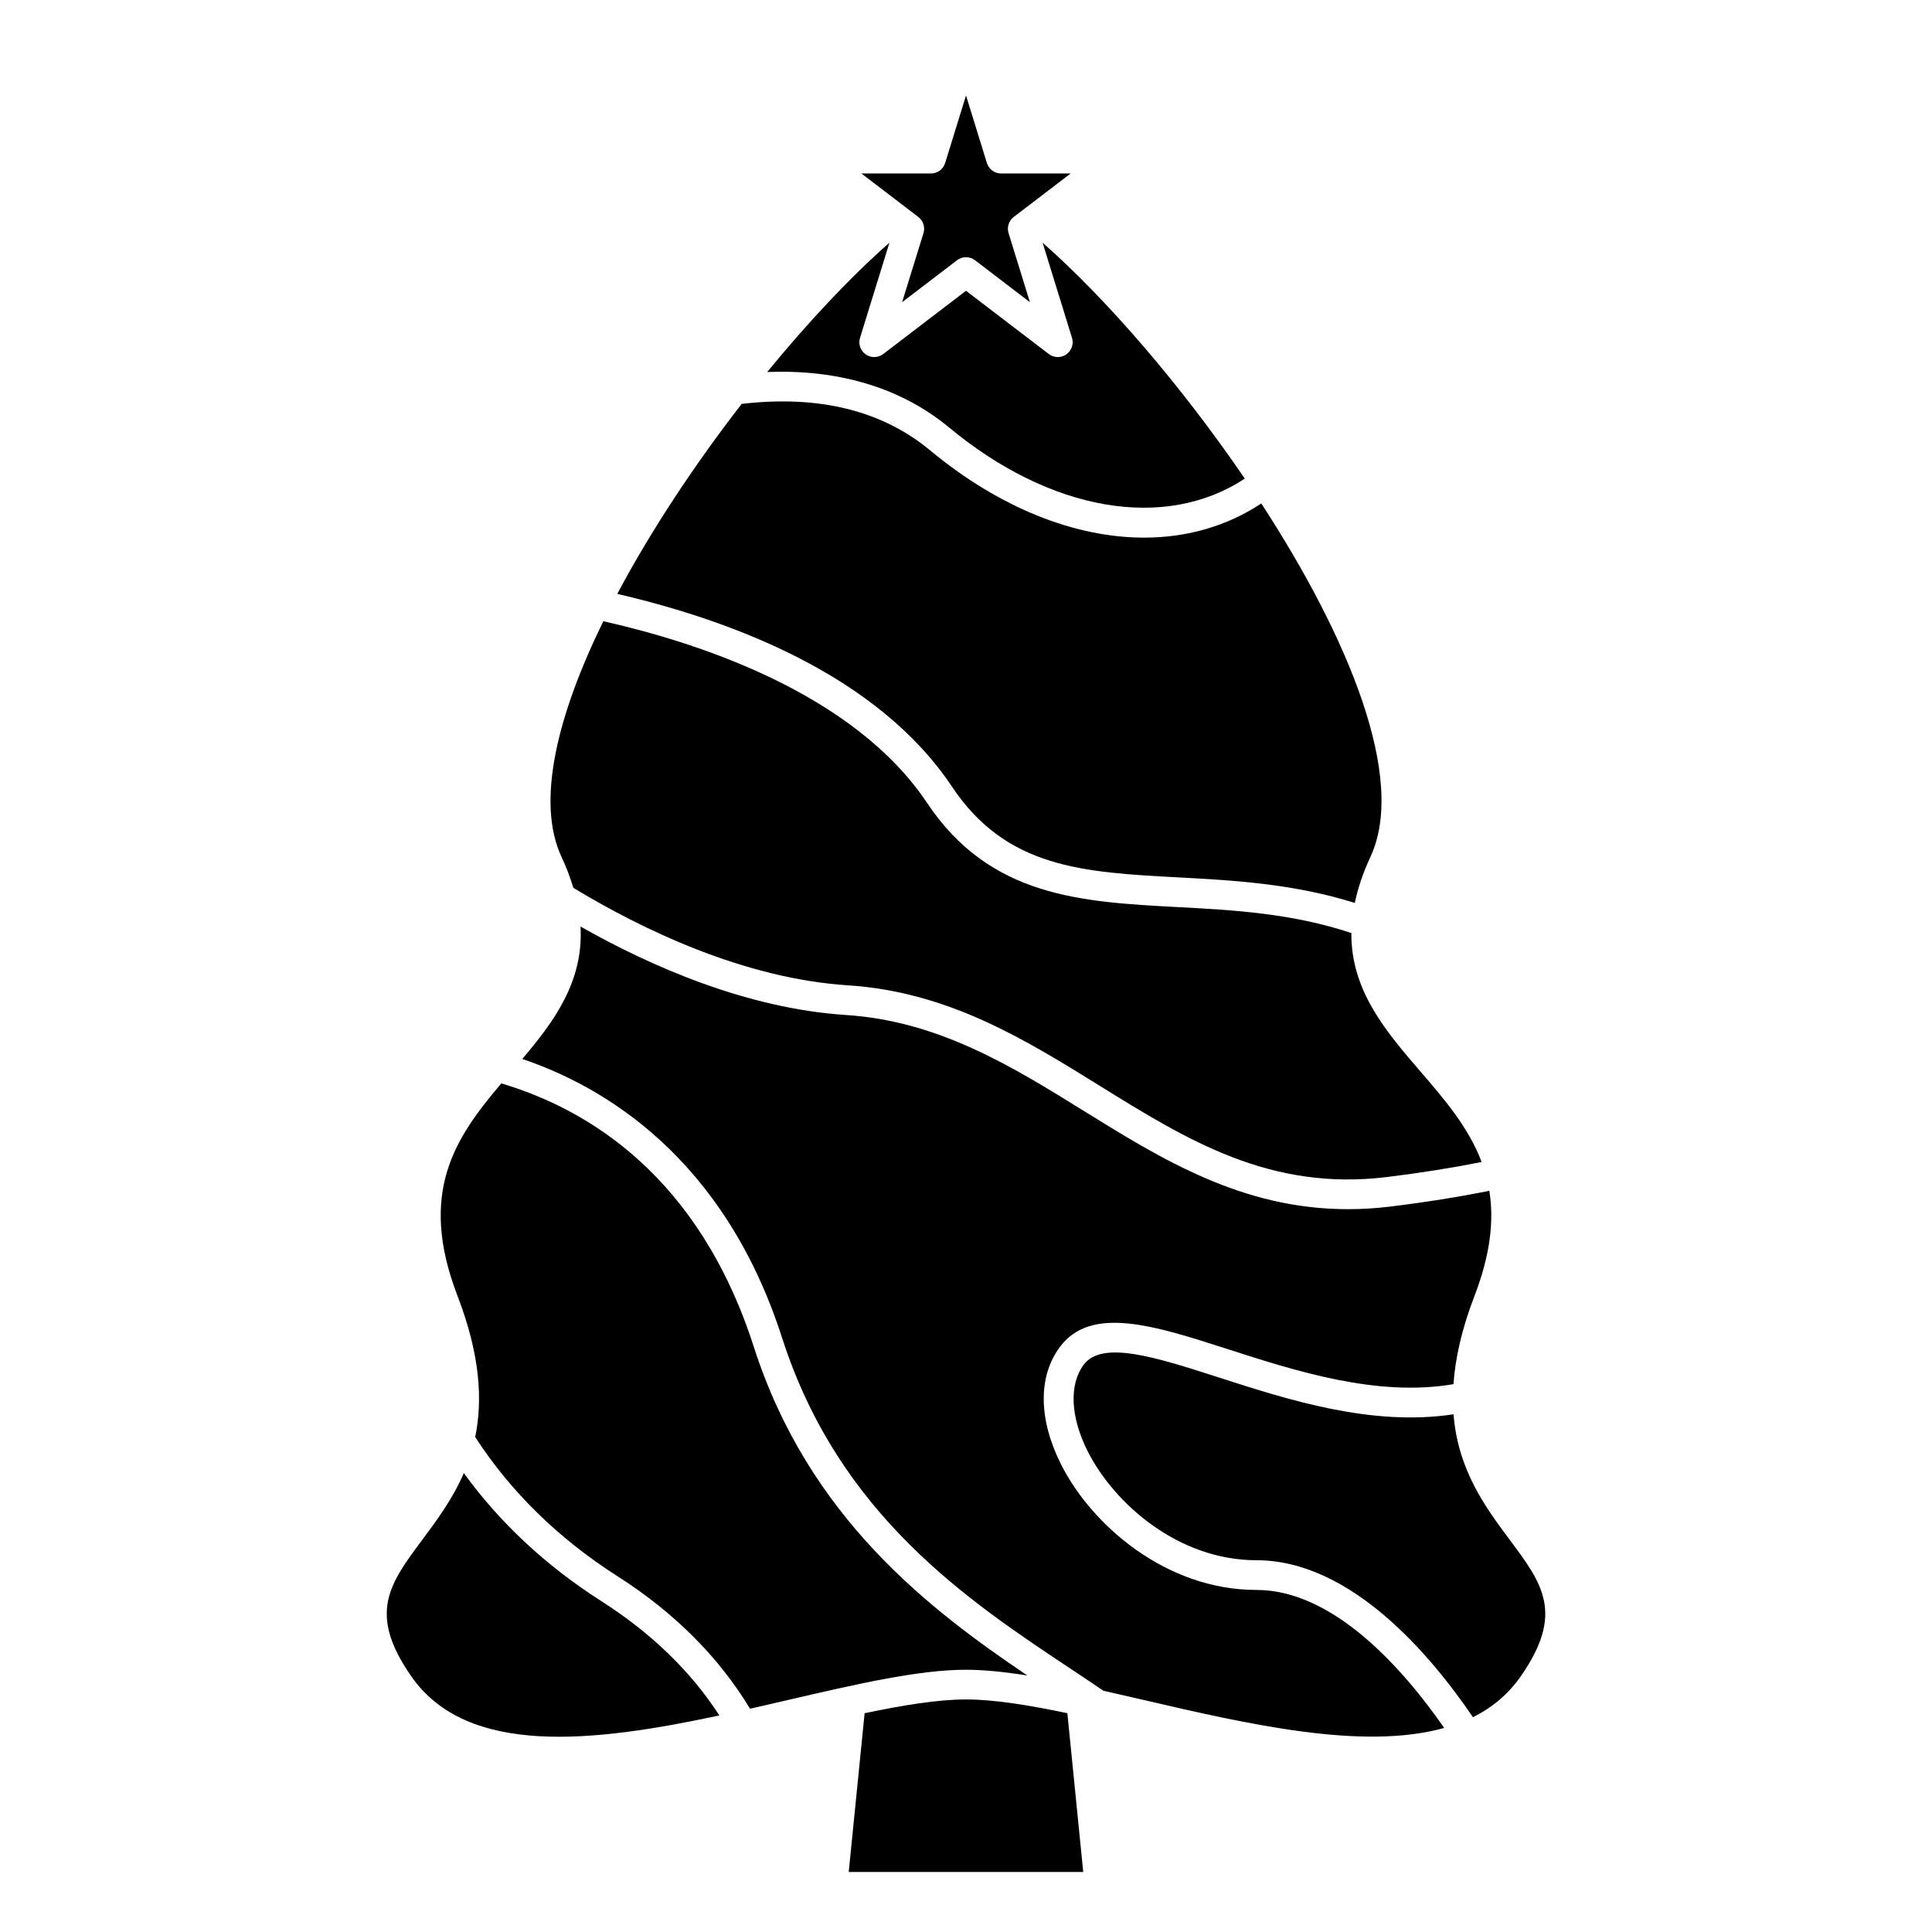
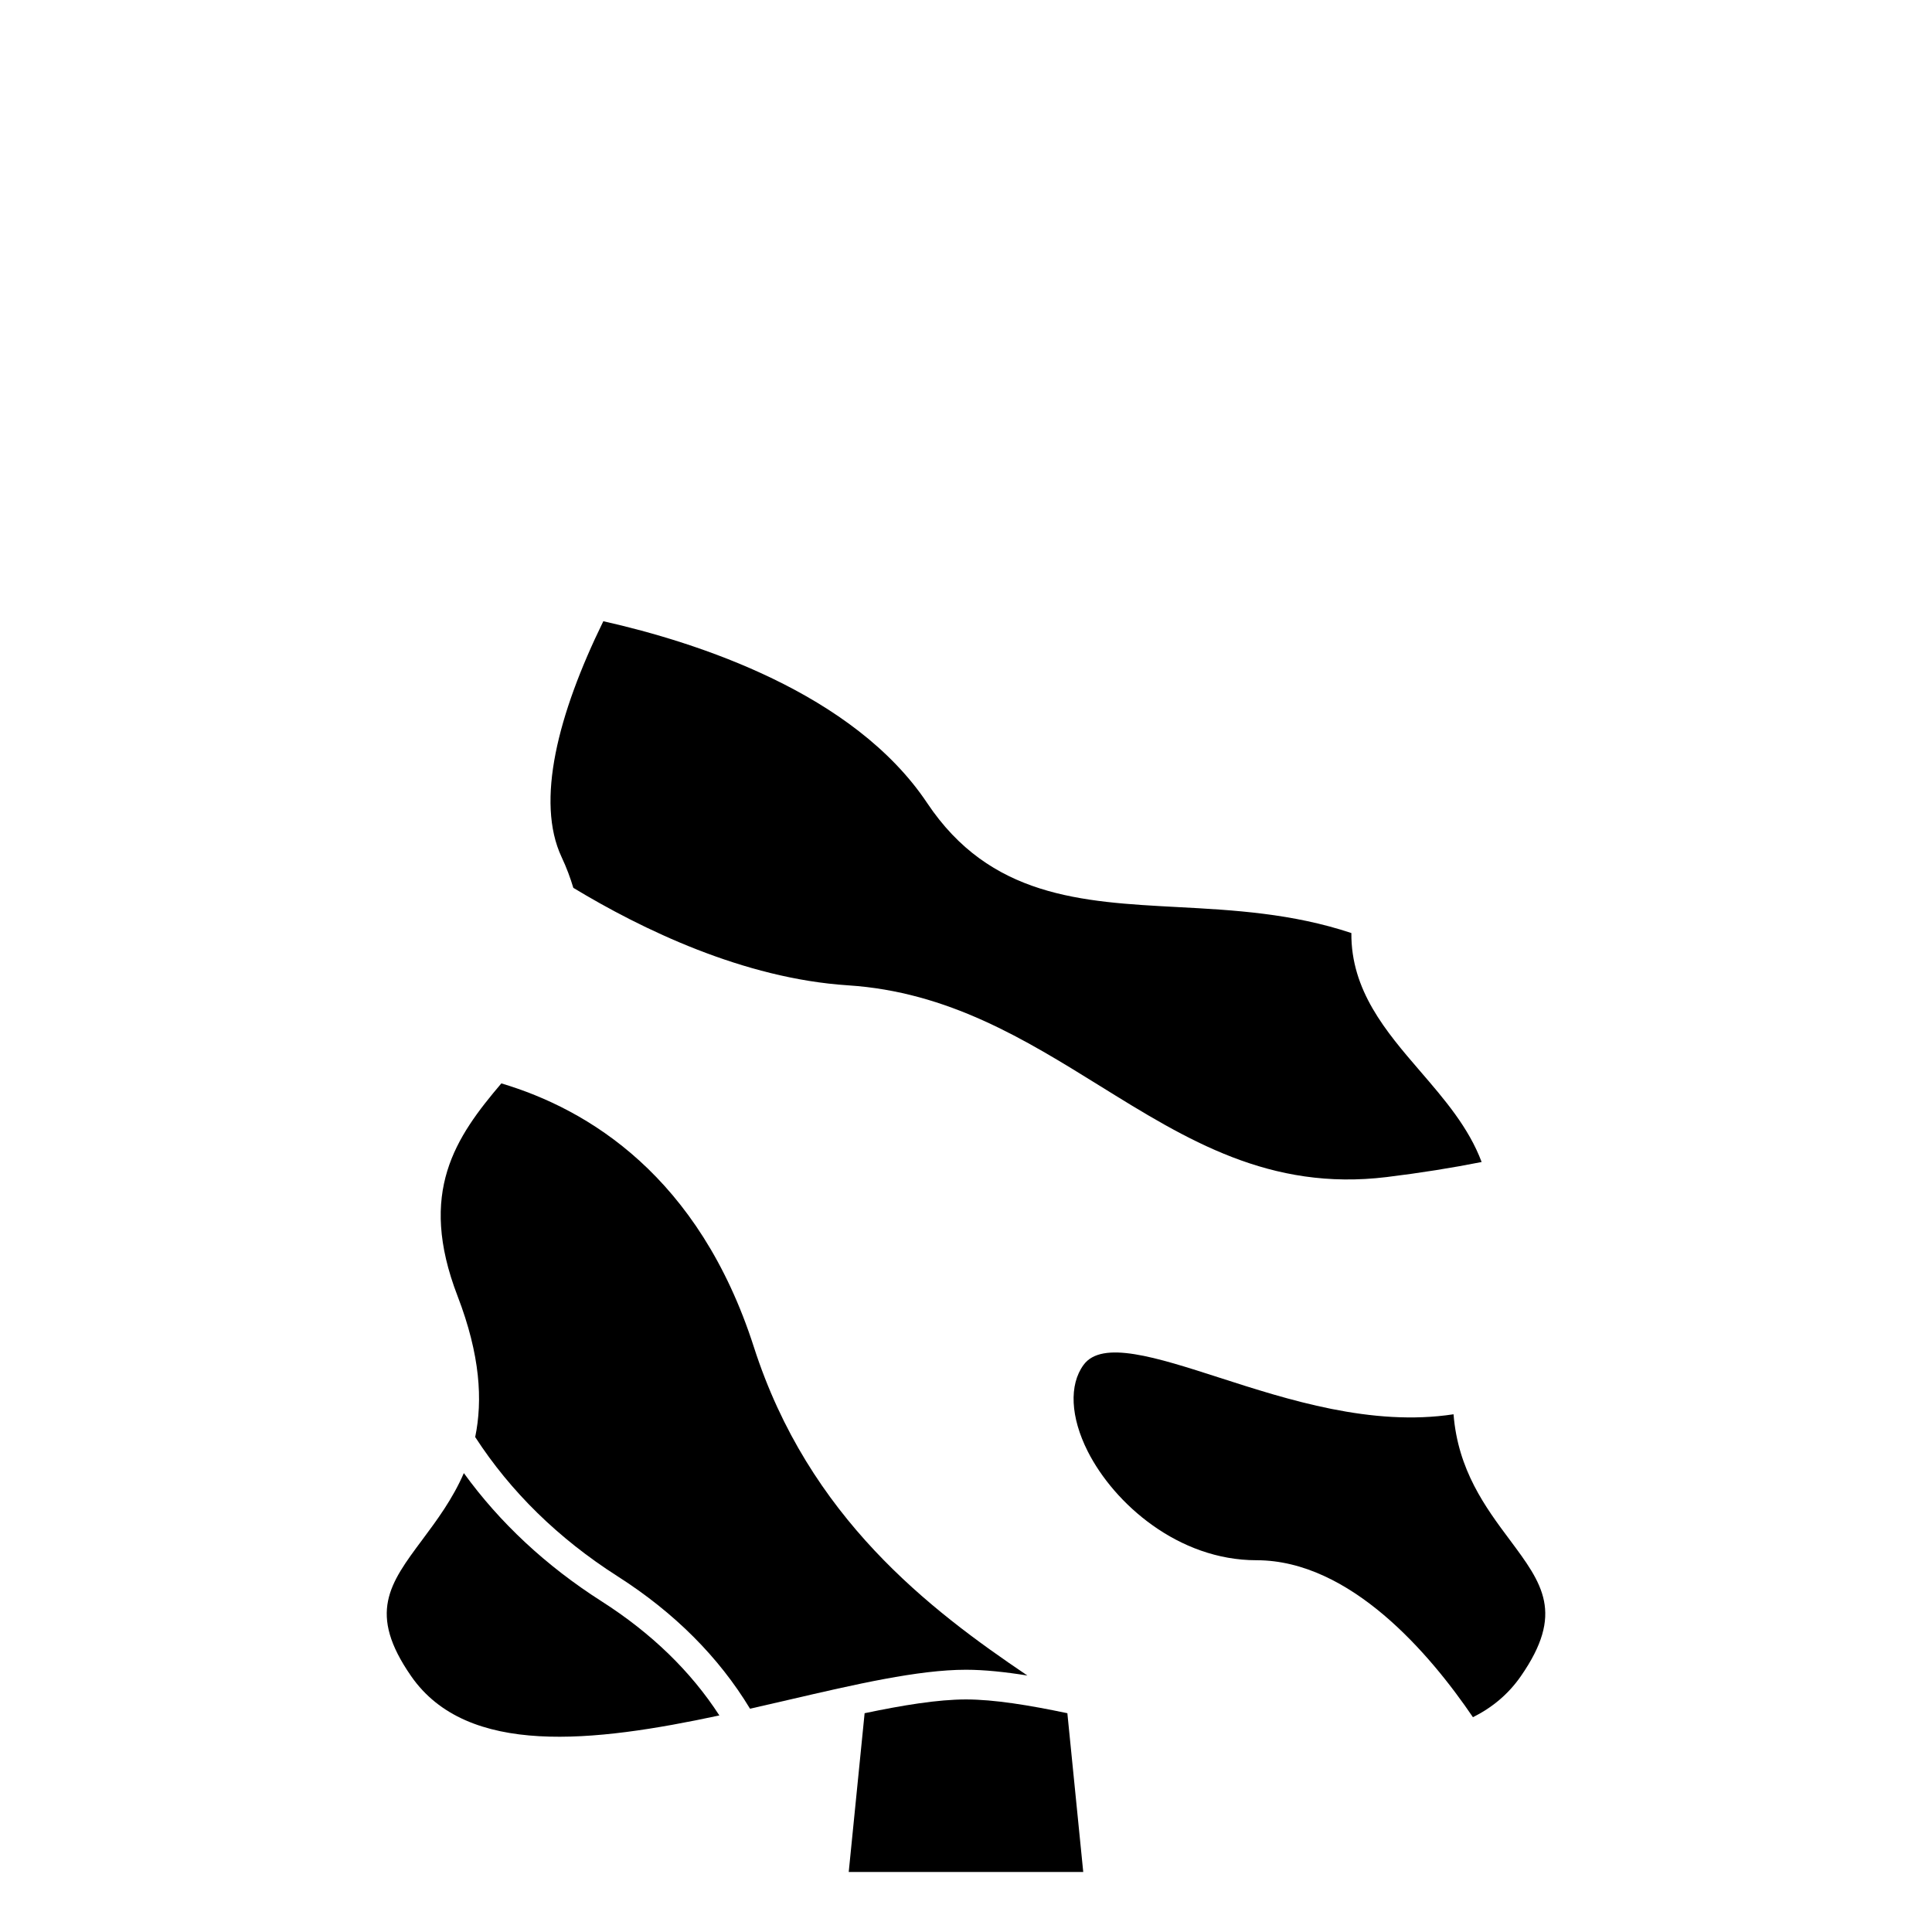
<svg xmlns="http://www.w3.org/2000/svg" fill="#000000" width="800px" height="800px" version="1.1" viewBox="144 144 512 512">
  <g>
    <path d="m295.94 379.29c18.148 10.973 45.102 24.043 72.824 25.836 26.523 1.719 46.906 14.363 66.617 26.586 23.207 14.398 45.117 27.992 76.094 24.223 8.969-1.098 17.391-2.445 25.172-3.988-3.406-9.098-9.758-16.496-16.309-24.098-9.086-10.547-18.336-21.375-18.211-36.586-15.688-5.211-31.086-6.086-46.004-6.875-25.59-1.359-49.758-2.641-66.406-27.566-19.516-29.23-60.922-42.586-85.828-48.191-12.102 24.727-17.941 47.781-11.07 62.48 1.348 2.863 2.336 5.566 3.121 8.18z" />
-     <path d="m388.73 205.78-5.656 18.301 14.539-11.109c0.703-0.539 1.547-0.809 2.391-0.809s1.684 0.27 2.391 0.809l14.539 11.109-5.656-18.301c-0.488-1.574 0.062-3.285 1.375-4.289l15.078-11.516h-18.434c-1.723 0-3.25-1.125-3.762-2.773l-5.531-17.902-5.531 17.902c-0.508 1.648-2.035 2.773-3.762 2.773h-18.434l15.078 11.516c1.312 1 1.859 2.715 1.375 4.289z" />
-     <path d="m396.27 352.45c14.457 21.652 34.676 22.723 60.273 24.082 14.27 0.758 30.281 1.66 46.488 6.754 0.801-3.789 2.102-7.816 4.137-12.176 9.742-20.852-5.926-58.375-28.91-93.688-9.176 6.059-19.777 9.055-31.043 9.055-18.289 0-38.309-7.848-56.73-23.129-12.777-10.602-29.57-14.691-49.934-12.309-12.289 15.855-23.93 33.336-32.965 50.348 30.609 7.106 69.02 21.613 88.684 51.062z" />
    <path d="m303.42 568.36c-14.715-9.391-26.953-20.801-36.496-33.973-2.977 6.867-7.144 12.48-10.961 17.602-8.773 11.77-14.57 19.543-3.012 36.199 14.871 21.441 48.371 17.547 81.688 10.422-7.543-11.656-18.012-21.824-31.219-30.25z" />
-     <path d="m395.52 257.29c26.953 22.355 57.25 27.441 78.363 13.551-16.895-24.789-36.887-47.875-53.582-62.52l7.789 25.207c0.504 1.633-0.105 3.41-1.508 4.387-0.68 0.477-1.469 0.711-2.254 0.711-0.844 0-1.684-0.27-2.391-0.809l-21.934-16.758-21.934 16.758c-1.363 1.035-3.234 1.074-4.641 0.098-1.402-0.98-2.016-2.754-1.508-4.387l7.785-25.199c-10.055 8.828-21.324 20.754-32.398 34.266 19.035-0.773 35.578 4.219 48.211 14.695z" />
-     <path d="m476.97 565.35c-24 0-43.629-17.18-51.715-33.145-6.051-11.945-6.207-23.305-0.438-31.164 8.234-11.219 25.137-5.766 44.707 0.547 17.672 5.695 39.453 12.715 59.664 9.223 0.469-6.777 2.141-14.473 5.562-23.359 4.289-11.148 5.188-20.156 3.941-27.879-8.117 1.625-16.898 3.039-26.258 4.18-3.856 0.473-7.594 0.691-11.215 0.691-28.016 0-49.309-13.211-69.984-26.031-18.891-11.719-38.418-23.832-62.977-25.422-26.348-1.707-51.797-12.898-70.41-23.449 0.809 14.559-6.977 25.125-15.434 35.094 21.184 7.152 53.359 25.734 68.852 73.918 15.078 46.891 49.176 69.555 76.574 87.762 2.969 1.973 5.828 3.879 8.57 5.746 3.457 0.781 6.957 1.586 10.52 2.414 27.848 6.469 58.312 13.477 79.797 7.441-10.648-15.32-29.125-36.566-49.758-36.566z" />
    <path d="m416.27 588.03c-25.949-17.512-57.953-41.852-72.496-87.082-14.559-45.285-43.926-62.992-66.91-69.84-12.129 14.281-22.215 28.793-11.613 56.336 6.039 15.691 6.684 27.68 4.68 37.387 9.367 14.465 22.035 26.883 37.723 36.895 15.09 9.629 26.855 21.441 35.109 35.098 3.461-0.785 6.906-1.574 10.305-2.367 17.637-4.094 34.297-7.957 46.934-7.957 4.879 0.004 10.371 0.586 16.27 1.531z" />
    <path d="m544.04 551.99c-6.356-8.52-13.672-18.387-14.836-33.191-21.68 3.305-43.957-3.867-62.098-9.719-16.668-5.371-31.07-10.023-35.945-3.379-3.894 5.301-3.477 13.879 1.113 22.949 7.035 13.883 24.016 28.828 44.695 28.828 24.918 0 46.012 24.879 57.375 41.602 5.039-2.516 9.352-6.051 12.707-10.887 11.562-16.66 5.762-24.434-3.012-36.203z" />
    <path d="m400 594.37c-7.441 0-16.703 1.52-26.867 3.648l-4.211 42.074h62.148l-4.207-42.074c-10.16-2.129-19.422-3.648-26.863-3.648z" />
  </g>
</svg>